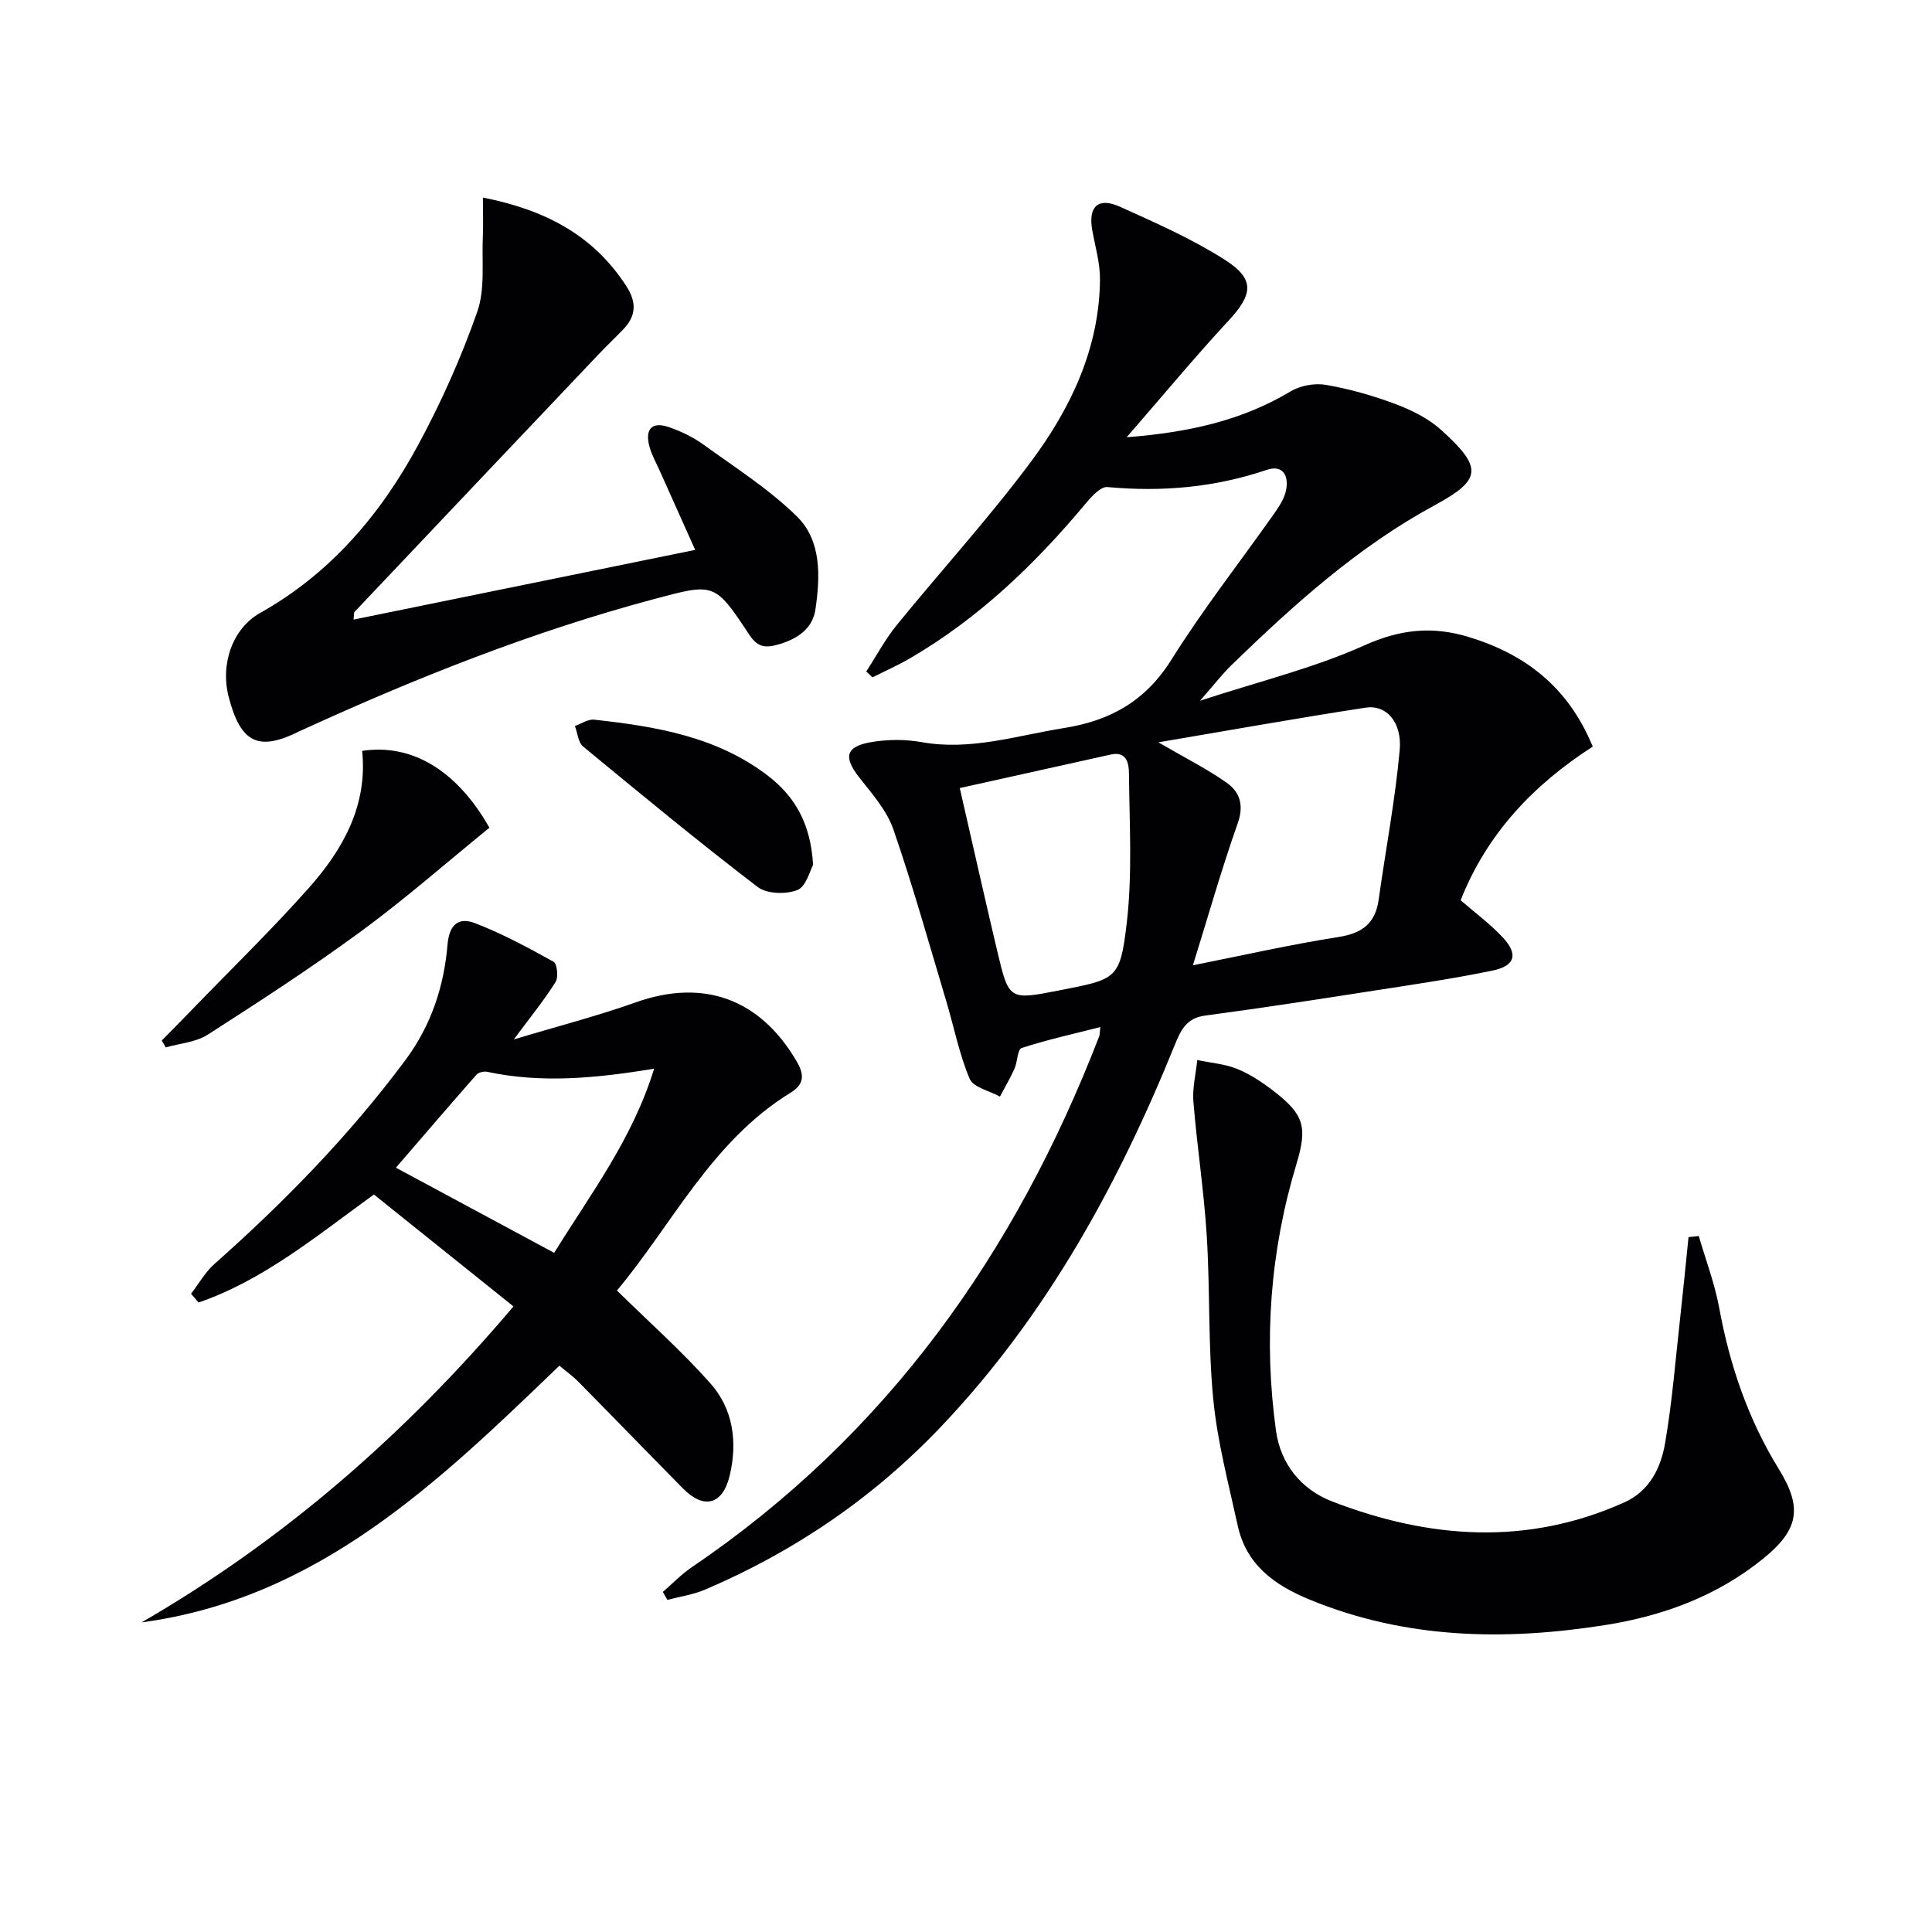
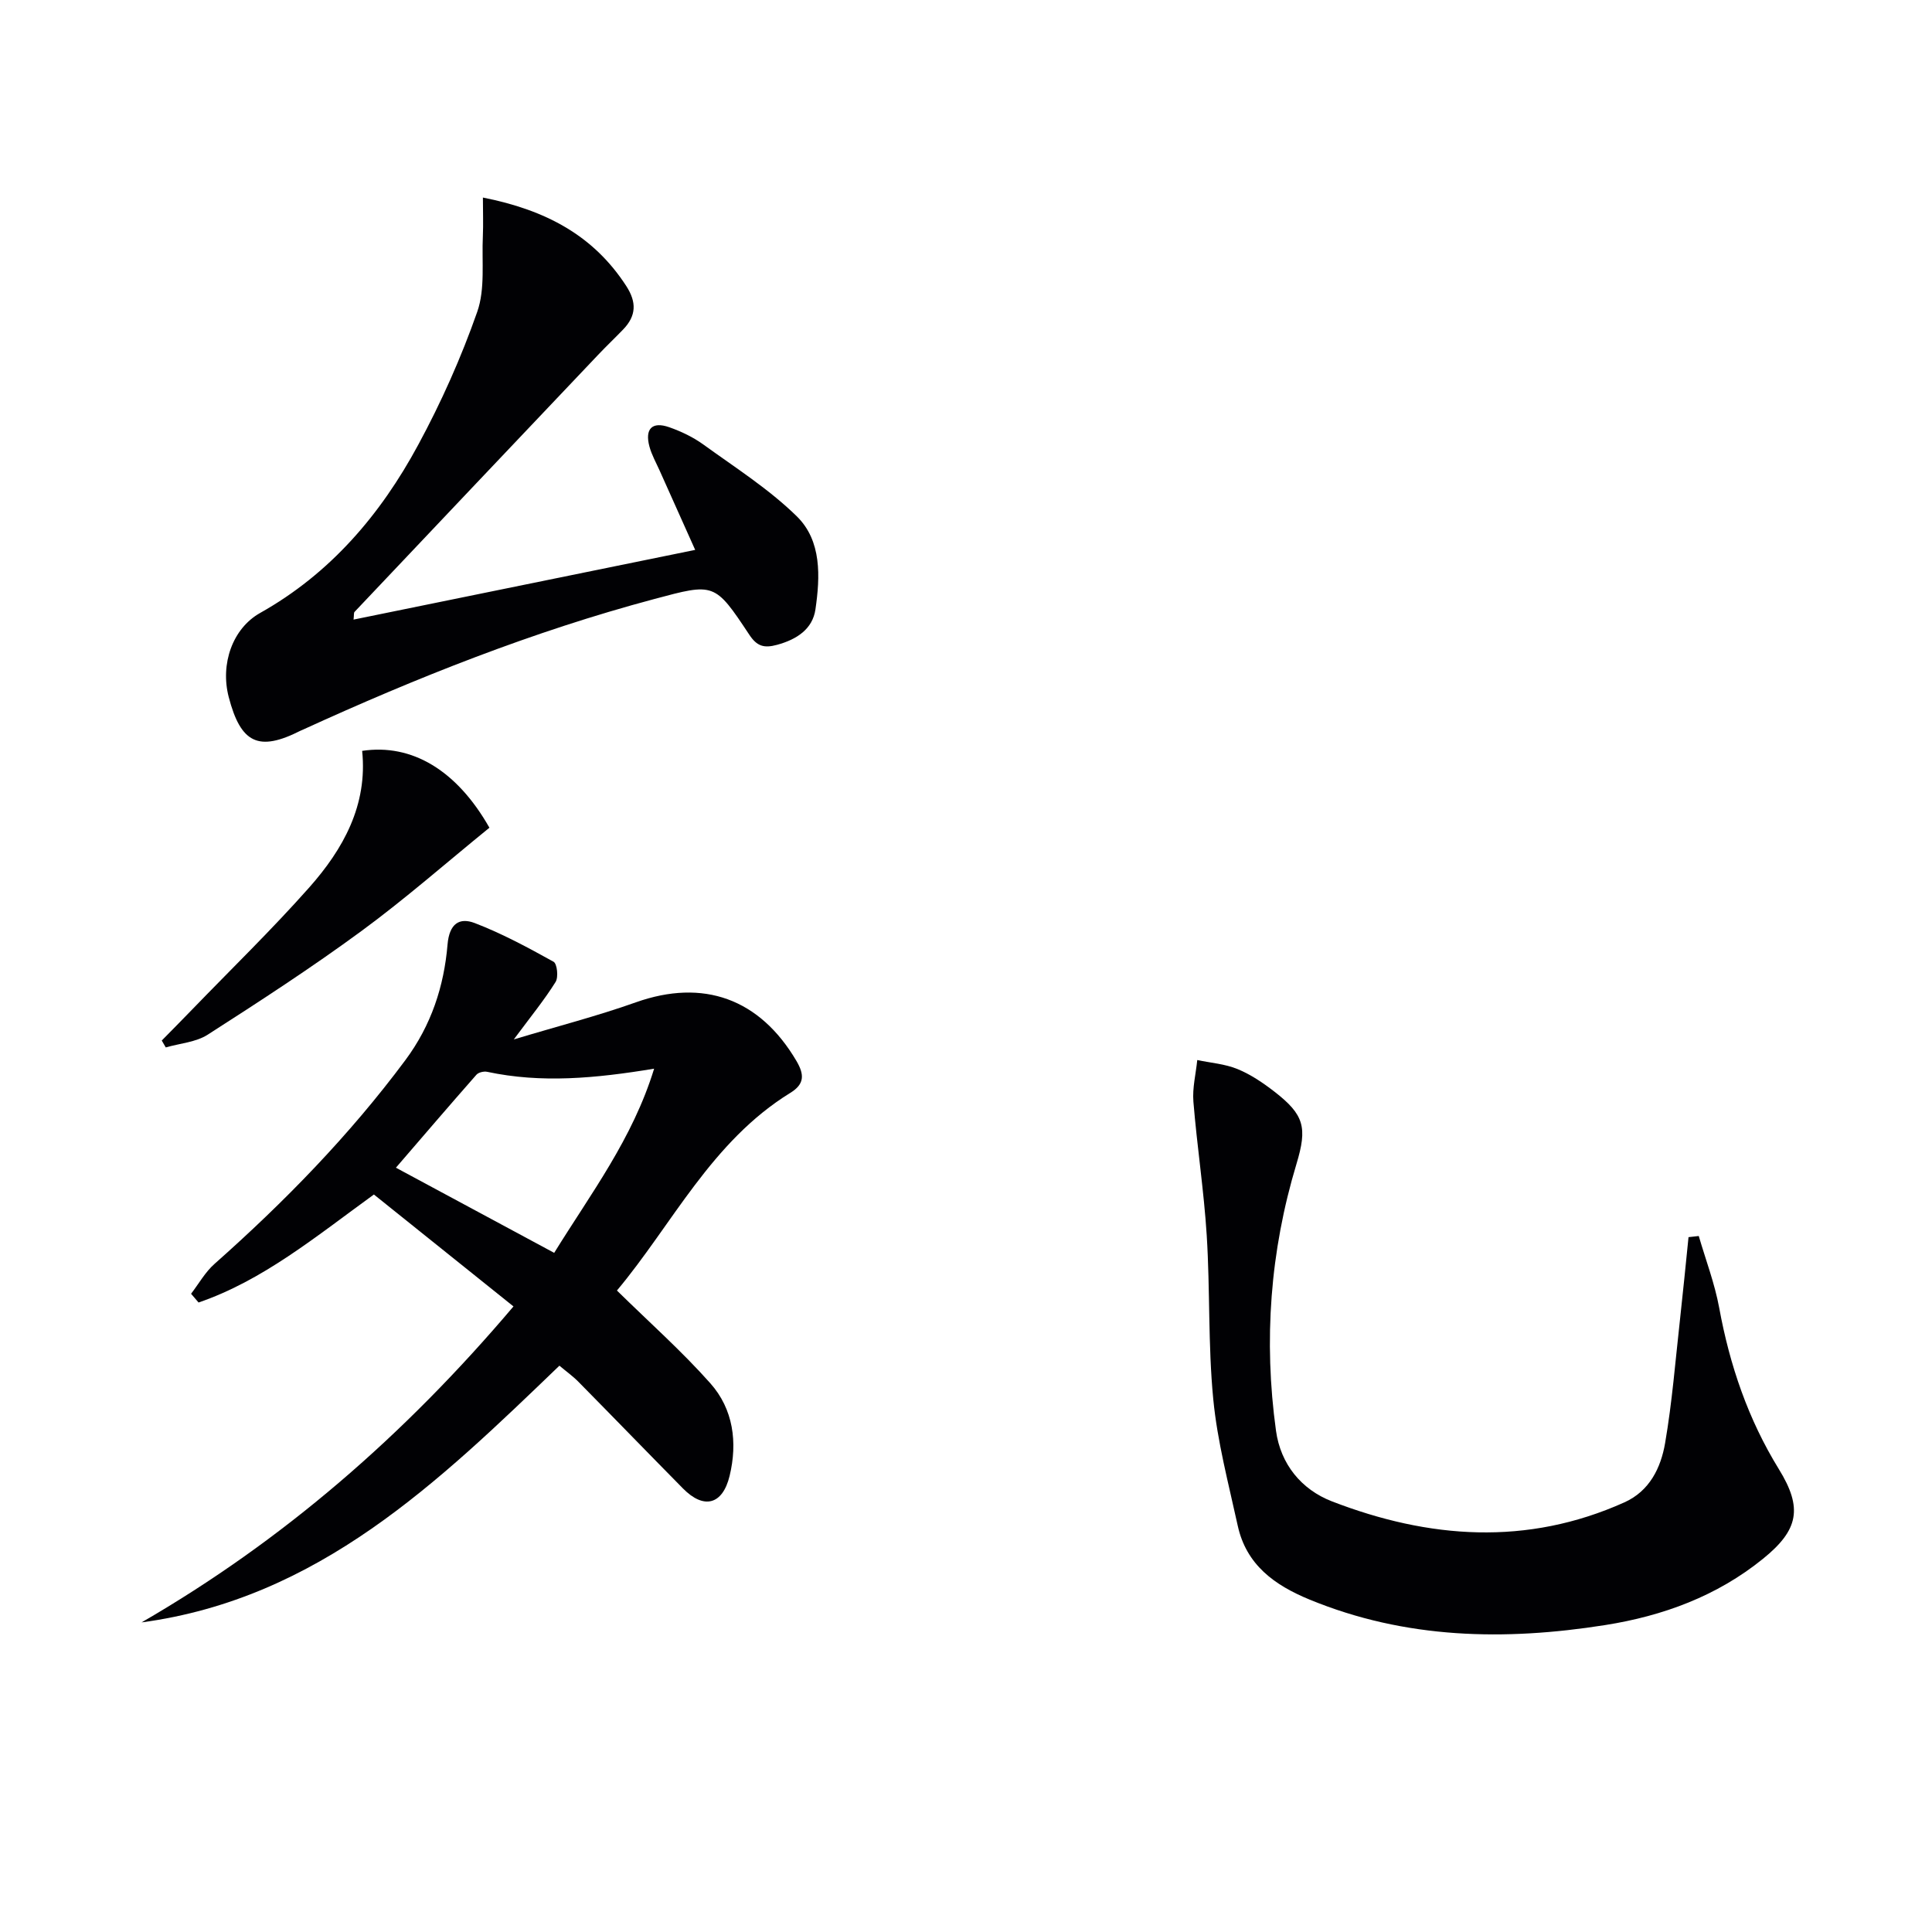
<svg xmlns="http://www.w3.org/2000/svg" enable-background="new 0 0 400 400" viewBox="0 0 400 400">
  <g fill="#010104">
-     <path d="m179.35 139.03c2.08-3.21 3.9-6.64 6.3-9.6 9.23-11.35 19.14-22.19 27.86-33.92 8.2-11.03 14.1-23.4 14.23-37.63.03-3.42-1-6.86-1.61-10.28-.85-4.83 1.22-6.83 5.72-4.81 7.39 3.33 14.89 6.64 21.7 10.97 6.35 4.04 5.87 7.17.77 12.67-6.95 7.5-13.49 15.39-21.06 24.1 12.98-1.02 23.91-3.49 33.95-9.5 2.02-1.21 5-1.75 7.31-1.35 4.88.85 9.72 2.22 14.36 3.96 3.37 1.27 6.83 2.97 9.47 5.35 8.75 7.9 8.43 10.33-1.41 15.67-15.79 8.56-29.05 20.51-41.87 32.94-1.99 1.93-3.7 4.16-6.62 7.48 12.25-4.01 23.6-6.77 34.07-11.48 7.41-3.33 14.07-4 21.55-1.72 11.8 3.59 20.64 10.41 25.69 22.7-12.23 7.85-21.92 18.03-27.35 31.81 2.95 2.56 6.04 4.84 8.64 7.6 3.35 3.56 2.69 5.98-2.05 6.96-7.94 1.64-15.98 2.83-24 4.07-11.81 1.83-23.63 3.67-35.48 5.24-3.84.51-5.03 2.96-6.25 5.97-11.75 29.03-26.62 56.17-48.38 79.08-13.95 14.69-30.33 25.88-48.93 33.81-2.45 1.04-5.18 1.43-7.78 2.12-.32-.55-.63-1.1-.95-1.65 2.01-1.73 3.86-3.68 6.04-5.15 40.28-27.3 66.98-65 84.31-109.89.11-.3.09-.65.23-1.91-5.66 1.44-11.06 2.64-16.3 4.34-.85.28-.84 2.85-1.46 4.26-.89 1.99-2.01 3.87-3.02 5.8-2.16-1.2-5.51-1.89-6.27-3.68-2.17-5.13-3.24-10.72-4.85-16.09-3.56-11.88-6.9-23.84-10.95-35.56-1.36-3.93-4.4-7.36-7.05-10.73-3.34-4.24-2.86-6.45 2.56-7.35 3.37-.56 6.99-.58 10.35.02 10.13 1.82 19.62-1.35 29.38-2.9 9.74-1.54 16.99-5.63 22.37-14.23 6.52-10.42 14.15-20.14 21.24-30.2 1.04-1.48 2.12-3.13 2.46-4.85.58-2.94-.62-5.34-4.03-4.18-10.76 3.64-21.7 4.59-32.96 3.55-1.38-.13-3.24 1.9-4.42 3.31-10.52 12.62-22.23 23.87-36.53 32.19-2.48 1.44-5.12 2.6-7.69 3.9-.43-.39-.86-.8-1.29-1.21zm60.48 14.66c5.69 3.32 10.15 5.54 14.17 8.39 2.67 1.9 3.59 4.59 2.27 8.33-3.35 9.48-6.09 19.17-9.29 29.44 10.4-2.06 20.21-4.3 30.13-5.85 4.93-.77 7.64-2.81 8.33-7.75 1.44-10.31 3.41-20.56 4.35-30.91.53-5.84-2.78-9.48-7.03-8.83-14.07 2.15-28.08 4.67-42.93 7.18zm-41.12 9.47c2.67 11.63 5.15 22.73 7.77 33.8 2.4 10.14 2.47 10.12 12.82 8.09 11.82-2.32 12.59-2.23 13.96-13.77 1.22-10.26.57-20.76.48-31.15-.02-1.88-.37-4.66-3.72-3.92-10.16 2.25-20.32 4.51-31.31 6.95z" />
    <path d="m106.38 215.2c9.04-2.72 17.28-4.84 25.27-7.68 13.96-4.95 25.63-.78 33.24 12.13 1.7 2.89 1.66 4.82-1.27 6.62-16.34 10.07-24.44 27.25-35.89 40.92 6.75 6.63 13.45 12.57 19.35 19.22 4.75 5.35 5.65 12.23 3.98 19.15-1.46 6.02-5.35 6.98-9.65 2.62-7.24-7.34-14.41-14.75-21.65-22.09-1.15-1.17-2.5-2.13-3.94-3.34-25.03 24.08-49.85 48.21-86.51 53.15 29.33-16.97 54.44-38.78 77-65.42-9.89-7.93-19.64-15.75-28.9-23.17-12.27 8.91-23.03 17.8-36.3 22.36-.52-.6-1.03-1.21-1.55-1.81 1.6-2.08 2.92-4.48 4.86-6.19 14.48-12.84 27.91-26.59 39.5-42.17 5.38-7.24 8.01-15.3 8.74-23.96.37-4.33 2.47-5.64 5.63-4.43 5.64 2.16 11.02 5.07 16.32 8.01.74.41 1.04 3.19.42 4.18-2.3 3.69-5.08 7.09-8.65 11.9zm29.05 6.06c-12.18 2.01-23.35 3.04-34.56.65-.69-.15-1.8.11-2.23.6-5.54 6.29-10.99 12.66-16.67 19.25 11.28 6.07 21.89 11.77 32.77 17.63 7.57-12.26 16.22-23.58 20.69-38.13z" />
    <path d="m351.71 255.9c1.44 4.95 3.3 9.82 4.23 14.86 2.18 11.9 5.99 23.08 12.36 33.42 4.96 8.04 4.1 12.57-3.29 18.55-9.54 7.73-20.71 11.83-32.66 13.72-20.81 3.29-41.35 2.91-61.23-5.28-7.27-2.99-13.09-7.2-14.86-15.29-1.9-8.7-4.22-17.4-5.07-26.22-1.09-11.23-.64-22.6-1.35-33.88-.58-9.25-2.01-18.45-2.76-27.7-.23-2.83.51-5.74.8-8.61 2.79.59 5.74.8 8.34 1.87 2.73 1.12 5.28 2.85 7.63 4.67 6.18 4.79 6.85 7.42 4.57 14.97-5.46 18.1-6.82 36.55-4.24 55.23.95 6.93 5.26 12.18 11.58 14.63 20.06 7.75 40.35 9.28 60.55.21 5.23-2.35 7.55-7.16 8.43-12.26 1.46-8.47 2.13-17.08 3.09-25.64.63-5.66 1.18-11.34 1.76-17.01.7-.07 1.41-.16 2.12-.24z" />
    <path d="m99.98 40.9c13.05 2.58 22.92 7.87 29.69 18.33 2.17 3.36 2.06 6.15-.62 8.95-1.72 1.79-3.53 3.5-5.24 5.31-16.82 17.72-33.62 35.45-50.41 53.2-.17.18-.09.61-.2 1.59 23.51-4.8 46.8-9.55 70.73-14.43-2.62-5.84-4.99-11.11-7.34-16.38-.74-1.66-1.66-3.28-2.13-5.01-.99-3.68.56-5.25 4.09-4.01 2.48.87 4.95 2.05 7.07 3.58 6.6 4.78 13.59 9.22 19.36 14.88 5.16 5.06 4.83 12.49 3.85 19.25-.59 4.07-3.84 6.22-7.93 7.34-2.74.75-4.19.29-5.76-2.08-7.19-10.85-7.24-10.73-19.71-7.39-25.12 6.71-49.17 16.27-72.76 27.06-.15.07-.31.13-.46.2-8.65 4.38-12.36 2.64-14.86-6.99-1.77-6.82.78-14.17 6.5-17.39 14.57-8.18 24.95-20.39 32.72-34.78 4.78-8.83 8.92-18.11 12.24-27.58 1.67-4.77.91-10.41 1.16-15.66.11-2.52.01-5.04.01-7.99z" />
    <path d="m101.33 171.37c-8.96 7.28-17.45 14.75-26.54 21.42-10.3 7.56-21.03 14.53-31.79 21.43-2.45 1.57-5.76 1.79-8.68 2.64-.28-.48-.55-.95-.83-1.43 2.11-2.15 4.23-4.28 6.32-6.45 8.09-8.37 16.46-16.5 24.18-25.2 7.08-7.98 12.15-17.09 10.99-28.32 10.28-1.55 19.59 4 26.35 15.91z" />
-     <path d="m168.34 179.08c-.64 1.11-1.42 4.46-3.25 5.19-2.35.94-6.33.82-8.24-.64-12.27-9.39-24.2-19.23-36.12-29.07-1.03-.85-1.15-2.81-1.7-4.25 1.33-.46 2.71-1.45 3.98-1.31 12.77 1.4 25.38 3.49 35.97 11.6 5.54 4.26 8.87 9.83 9.36 18.48z" />
  </g>
</svg>